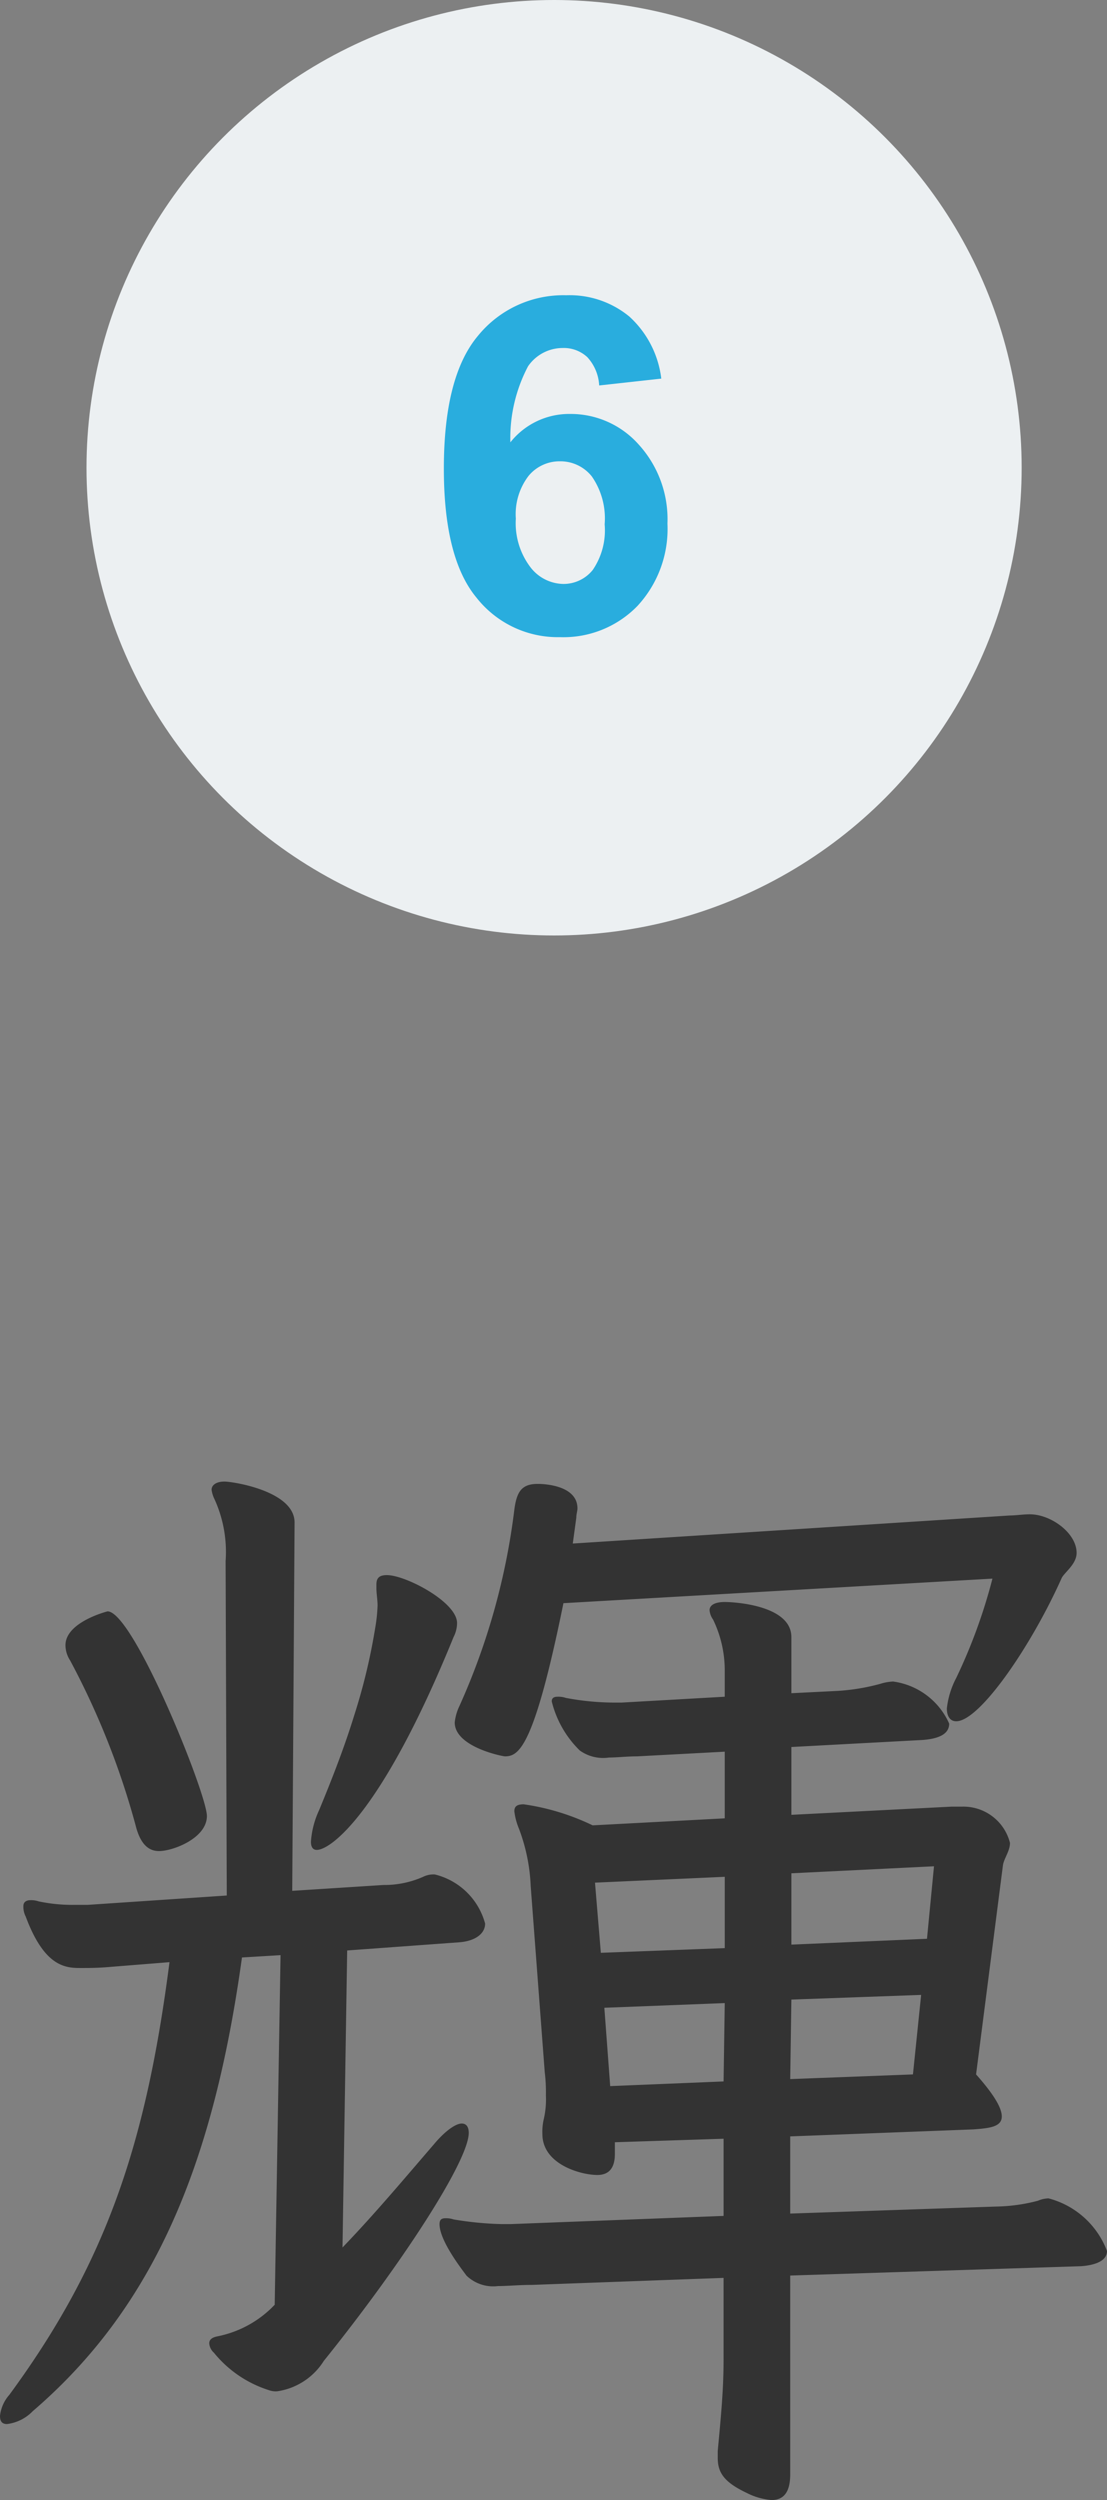
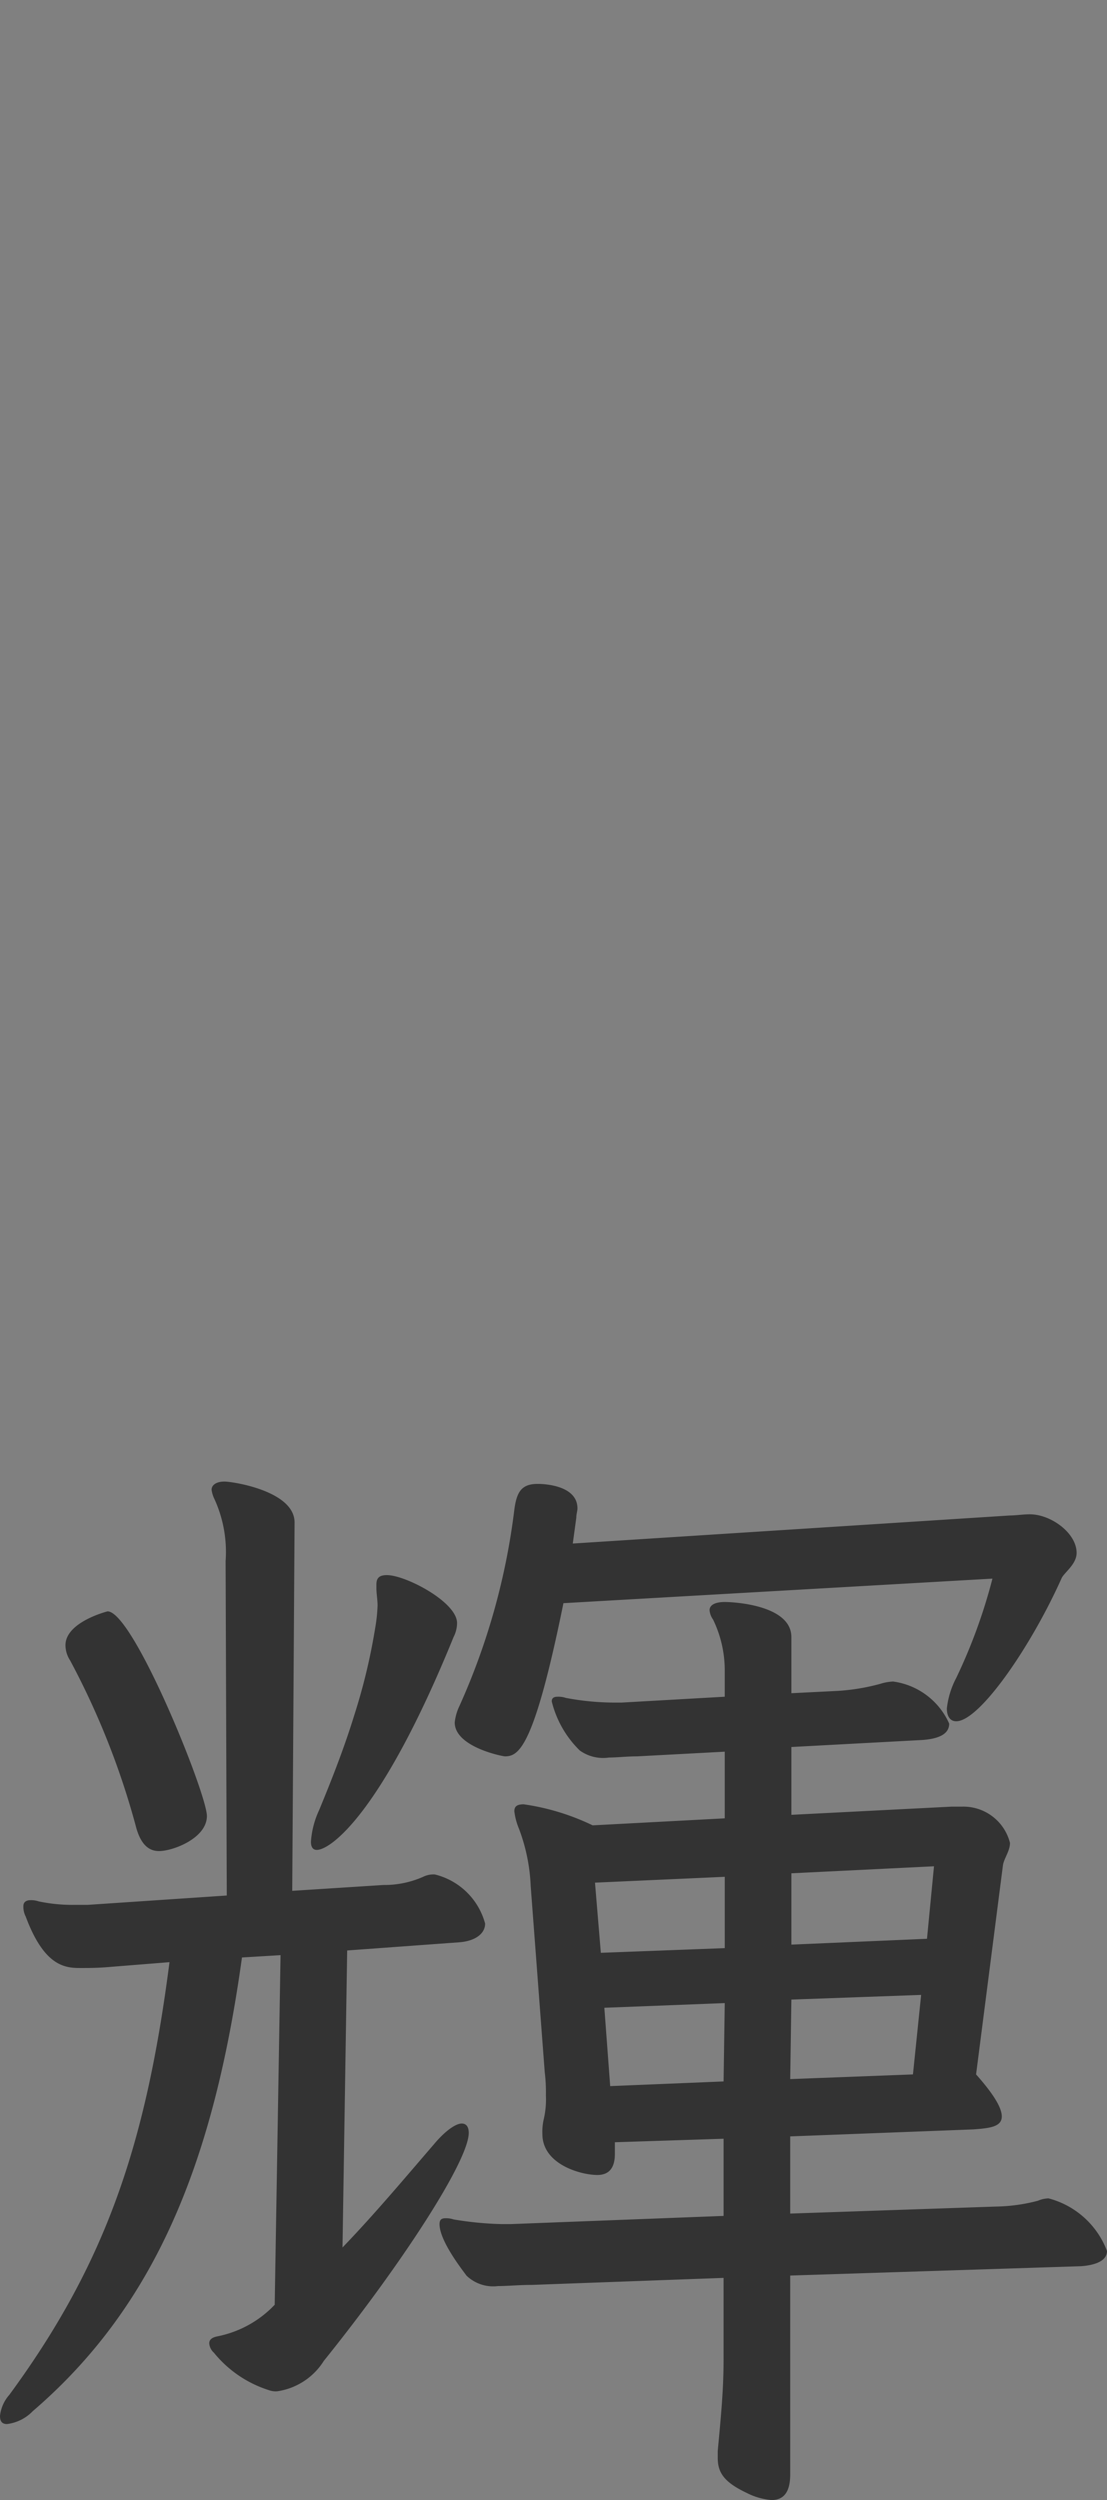
<svg xmlns="http://www.w3.org/2000/svg" width="47.35" height="106.9" viewBox="0 0 47.35 106.9">
  <rect x="0" y="0" width="47.35" height="106.9" fill="#808080" stroke="none" />
  <g id="img_maruwakari_04_no6" transform="translate(-493.3 -943)">
    <path id="パス_12238" data-name="パス 12238" d="M22.55-5.1c.65-.05,1.1-.25,1.1-.65A3.663,3.663,0,0,0,21.15-8a1.194,1.194,0,0,0-.45.1,7.437,7.437,0,0,1-1.8.25l-8.8.3v-3.3l7.85-.3c.65-.05,1.2-.1,1.2-.55,0-.35-.3-.9-1.1-1.8l1.15-8.95c.05-.3.3-.6.3-.95a2.055,2.055,0,0,0-2.05-1.55H17l-6.85.35v-2.9l5.6-.3c.7-.05,1.15-.25,1.15-.7a3.073,3.073,0,0,0-2.4-1.8,2.126,2.126,0,0,0-.55.1,9,9,0,0,1-1.8.3l-2,.1V-32c0-1.35-2.4-1.5-2.85-1.5s-.65.15-.65.35a.8.8,0,0,0,.15.4,4.981,4.981,0,0,1,.5,2.15v1.15l-4.4.25H2.5a11.245,11.245,0,0,1-2-.2.976.976,0,0,0-.35-.05c-.15,0-.25.05-.25.2a4.4,4.4,0,0,0,1.2,2.1,1.714,1.714,0,0,0,1.25.3c.35,0,.75-.05,1.2-.05l3.75-.2v2.85l-5.65.3a10.057,10.057,0,0,0-2.95-.9c-.3,0-.4.1-.4.3a2.808,2.808,0,0,0,.2.75A7.823,7.823,0,0,1-1-21.35l.6,7.95a7.042,7.042,0,0,1,.05,1,3.744,3.744,0,0,1-.1,1.05,2.434,2.434,0,0,0-.05.6C-.5-9.45,1.15-9,1.85-9q.75,0,.75-.9v-.5l4.65-.15v3.3l-9.1.35h-.4A14.227,14.227,0,0,1-4.3-7.1a.976.976,0,0,0-.35-.05c-.15,0-.25.05-.25.25,0,.75,1.05,2.05,1.15,2.2a1.649,1.649,0,0,0,1.35.45c.4,0,.9-.05,1.45-.05l8.2-.3v3.45C7.25.15,7.15,1.2,7,2.8v.3c0,.65.3,1.05,1.25,1.5a2.838,2.838,0,0,0,1.05.3c.6,0,.8-.45.8-1.1V-4.7Zm-34.5,1.65-.15.15a4.616,4.616,0,0,1-2.3,1.2c-.25.05-.35.15-.35.3a.6.6,0,0,0,.2.4A4.948,4.948,0,0,0-12.2.2a.851.851,0,0,0,.35.05,2.832,2.832,0,0,0,2-1.3c3.3-4.1,6.2-8.55,6.2-9.75,0-.25-.1-.4-.3-.4-.25,0-.7.3-1.2.9-1.25,1.45-2.55,3-3.9,4.4l.2-12.7,4.8-.35c.65-.05,1.1-.35,1.1-.8a2.952,2.952,0,0,0-2.15-2.1.989.989,0,0,0-.5.1,4.092,4.092,0,0,1-1.7.35l-3.9.25.1-15.75c0-1.35-2.65-1.75-3-1.75s-.55.15-.55.35a1.272,1.272,0,0,0,.1.35,5.439,5.439,0,0,1,.5,2.7l.05,14.3-5.95.4h-.6a6.928,6.928,0,0,1-1.5-.15.976.976,0,0,0-.35-.05c-.2,0-.3.1-.3.25a.913.913,0,0,0,.1.45c.8,2.15,1.7,2.2,2.35,2.2.35,0,.75,0,1.3-.05l2.5-.2c-1,7.75-2.7,12.85-6.85,18.5a1.626,1.626,0,0,0-.4.9c0,.25.1.35.3.35a1.845,1.845,0,0,0,1.1-.55c5.3-4.55,7.75-10.75,8.95-19.4l1.65-.1ZM18.75-34.5a23.186,23.186,0,0,1-1.55,4.25,3.65,3.65,0,0,0-.4,1.3c0,.35.15.55.4.55,1,0,3.2-3.2,4.5-6.1.1-.25.65-.6.65-1.1,0-.85-1.1-1.65-2-1.65-.3,0-.6.05-.85.05L.8-36l.15-1.1c0-.15.05-.3.05-.4,0-1.05-1.6-1.05-1.7-1.05-.7,0-.9.35-1,1.1a28.97,28.97,0,0,1-2.35,8.4,2.146,2.146,0,0,0-.2.7c0,1.05,2.05,1.45,2.15,1.45.6,0,1.25-.4,2.5-6.55Zm-33.6,10.15c0-.95-3.15-8.75-4.25-8.75,0,0-1.8.45-1.8,1.45a1.211,1.211,0,0,0,.2.65,33.436,33.436,0,0,1,2.8,7.05c.2.8.55,1.1,1,1.1C-16.3-22.85-14.85-23.4-14.85-24.35ZM-7.6-34.1c0,.25.05.5.05.75a6.832,6.832,0,0,1-.1.95,25.526,25.526,0,0,1-.9,3.75c-.4,1.3-.9,2.6-1.5,4.05a3.782,3.782,0,0,0-.35,1.35c0,.25.1.35.25.35.6,0,2.8-1.6,5.85-9.1a1.331,1.331,0,0,0,.15-.6c0-.9-2.2-2.05-3-2.05-.3,0-.45.1-.45.4ZM15.35-13.3l-5.25.2.05-3.4,5.55-.2Zm.6-5.8-5.8.25V-21.9l6.1-.3ZM7.25-13l-4.85.2-.25-3.35,5.15-.2Zm.05-5.7L2-18.5l-.25-3,5.55-.25Z" transform="translate(517 1045)" fill="#333" />
-     <circle id="楕円形_51" data-name="楕円形 51" cx="20" cy="20" r="20" transform="translate(497 943)" fill="#ecf0f2" />
-     <path id="パス_12239" data-name="パス 12239" d="M4.585-10.811l-2.656.293a1.935,1.935,0,0,0-.508-1.211,1.48,1.48,0,0,0-1.064-.391,1.8,1.8,0,0,0-1.47.781A6.581,6.581,0,0,0-1.87-8.086,3.208,3.208,0,0,1,.679-9.3,3.892,3.892,0,0,1,3.623-7.988,4.744,4.744,0,0,1,4.849-4.609,4.846,4.846,0,0,1,3.56-1.084,4.412,4.412,0,0,1,.249.244,4.426,4.426,0,0,1-3.315-1.44q-1.4-1.685-1.4-5.522,0-3.936,1.455-5.674A4.7,4.7,0,0,1,.522-14.375a4.012,4.012,0,0,1,2.7.913A4.279,4.279,0,0,1,4.585-10.811ZM-1.636-4.824a3.11,3.11,0,0,0,.615,2.065,1.81,1.81,0,0,0,1.406.728,1.6,1.6,0,0,0,1.27-.6A3,3,0,0,0,2.163-4.58a3.144,3.144,0,0,0-.547-2.046A1.715,1.715,0,0,0,.249-7.275a1.717,1.717,0,0,0-1.338.62A2.693,2.693,0,0,0-1.636-4.824Z" transform="translate(517 970)" fill="#29adde" />
  </g>
</svg>